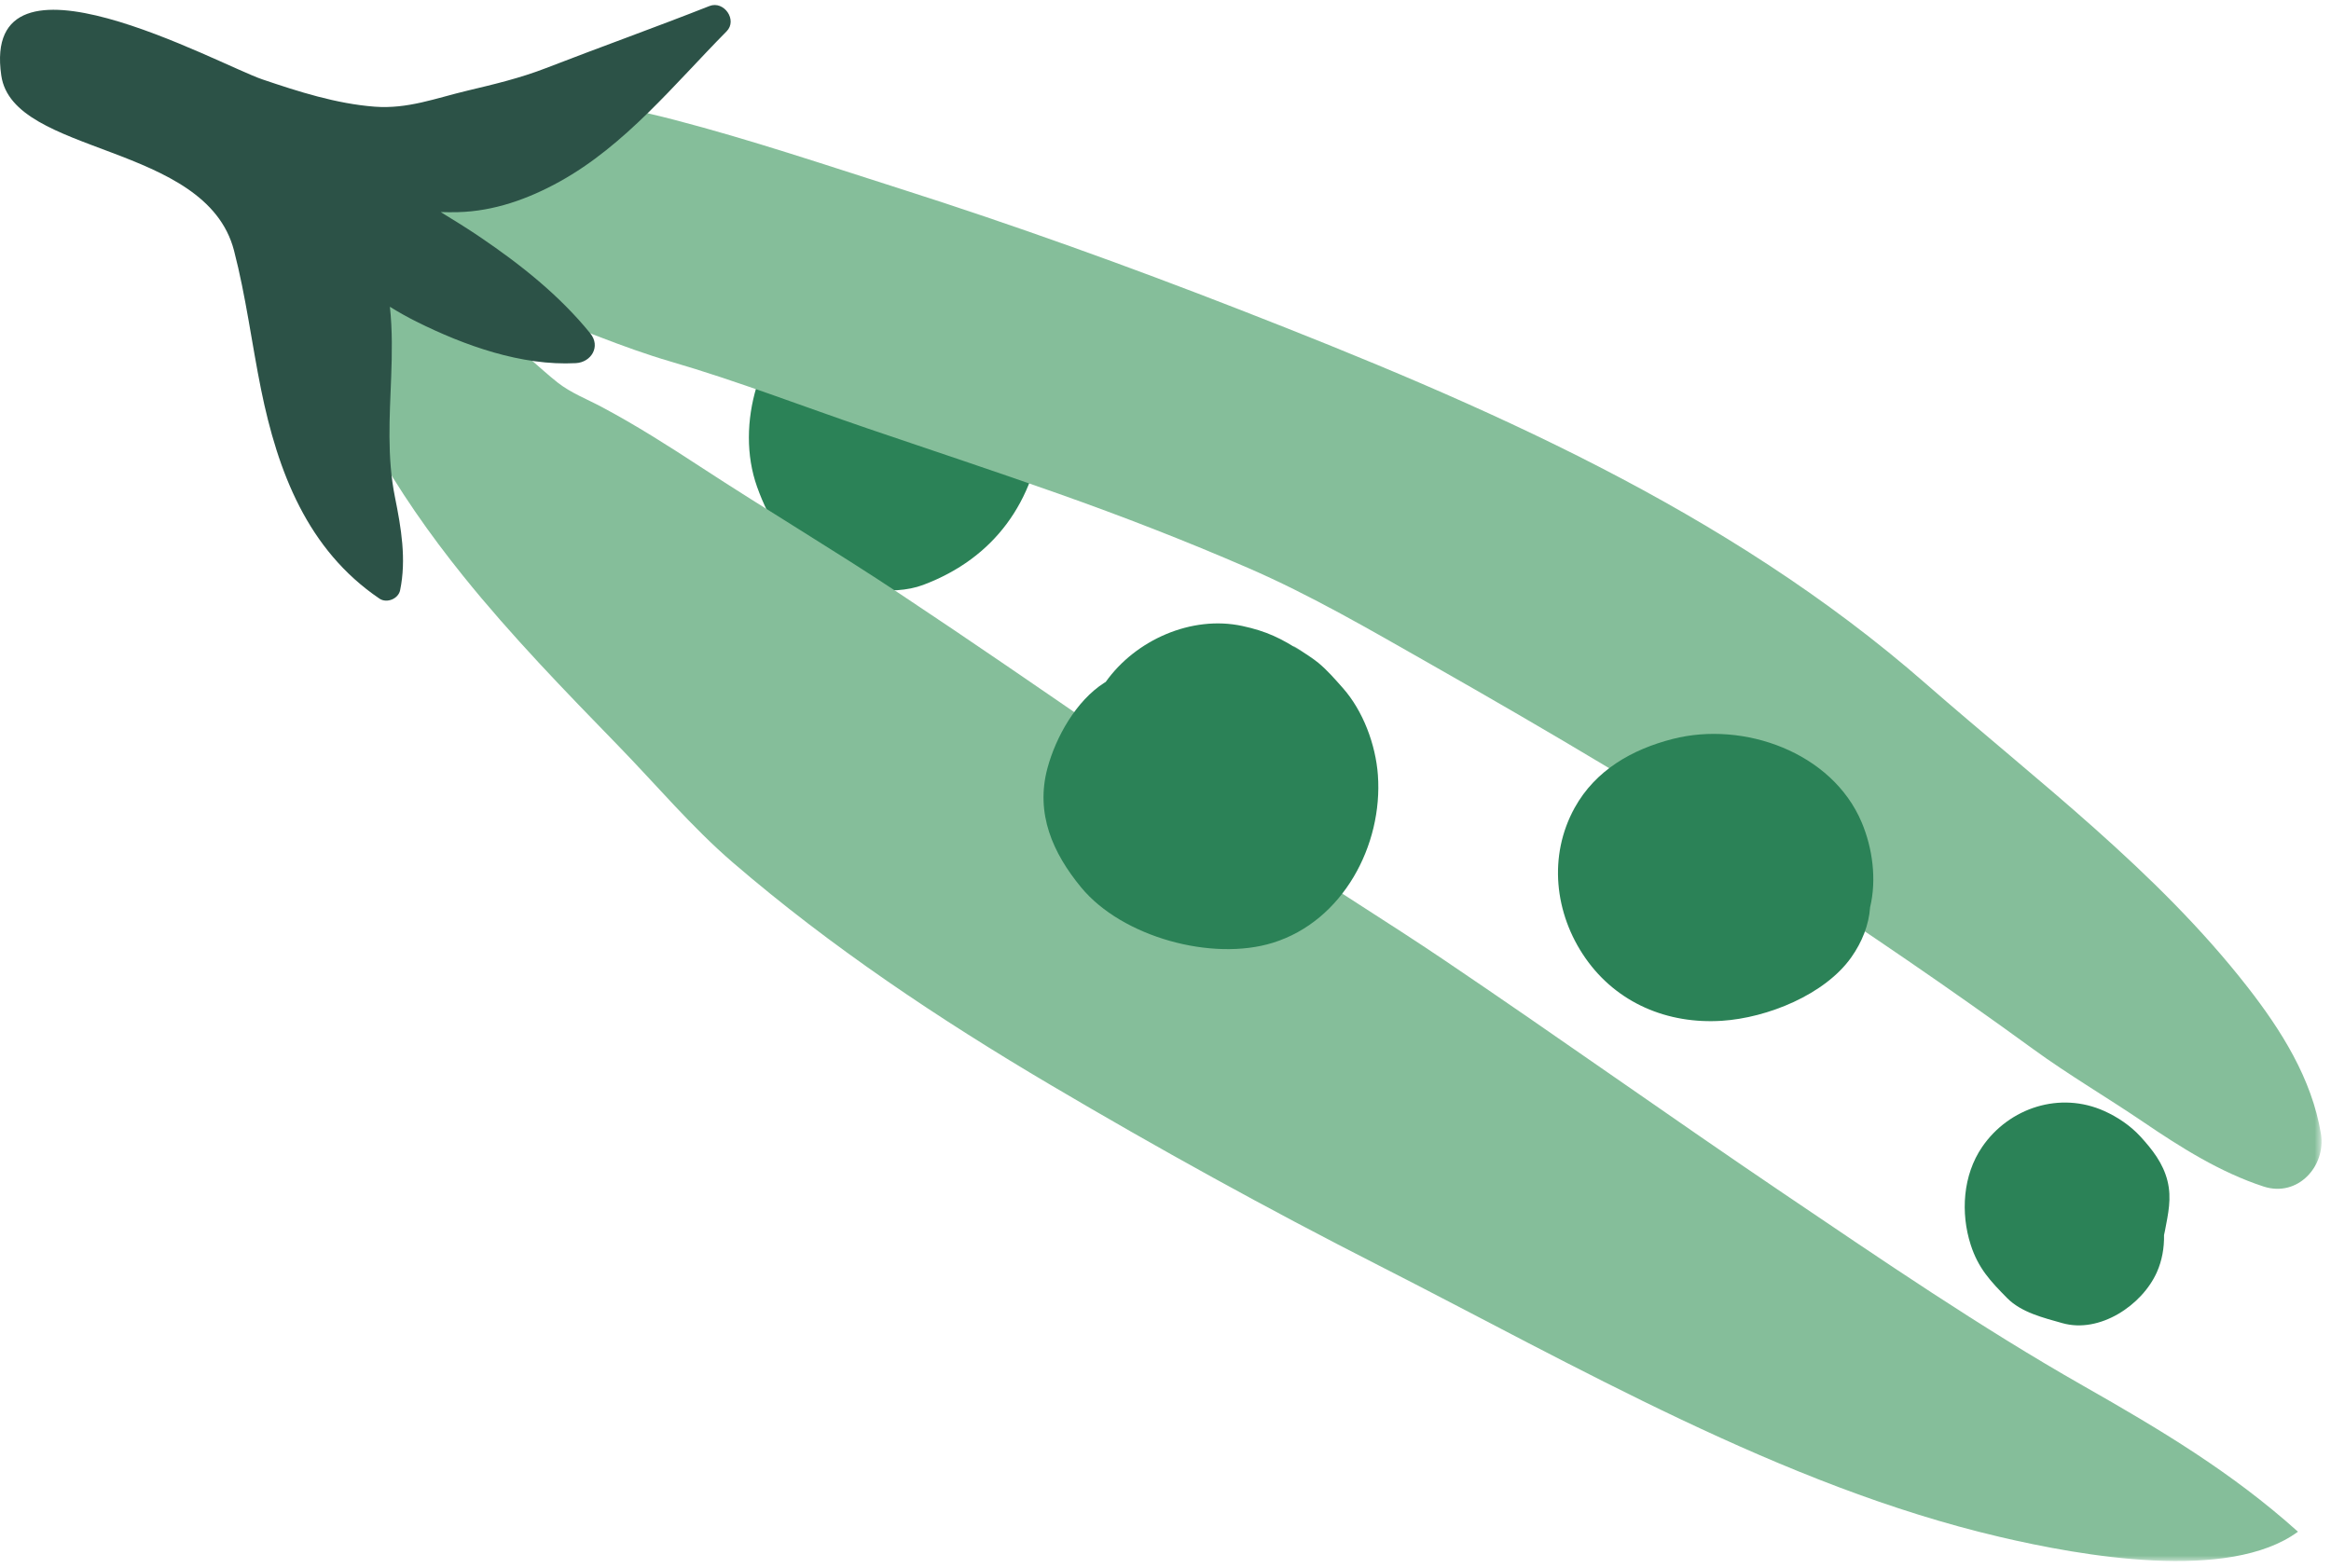
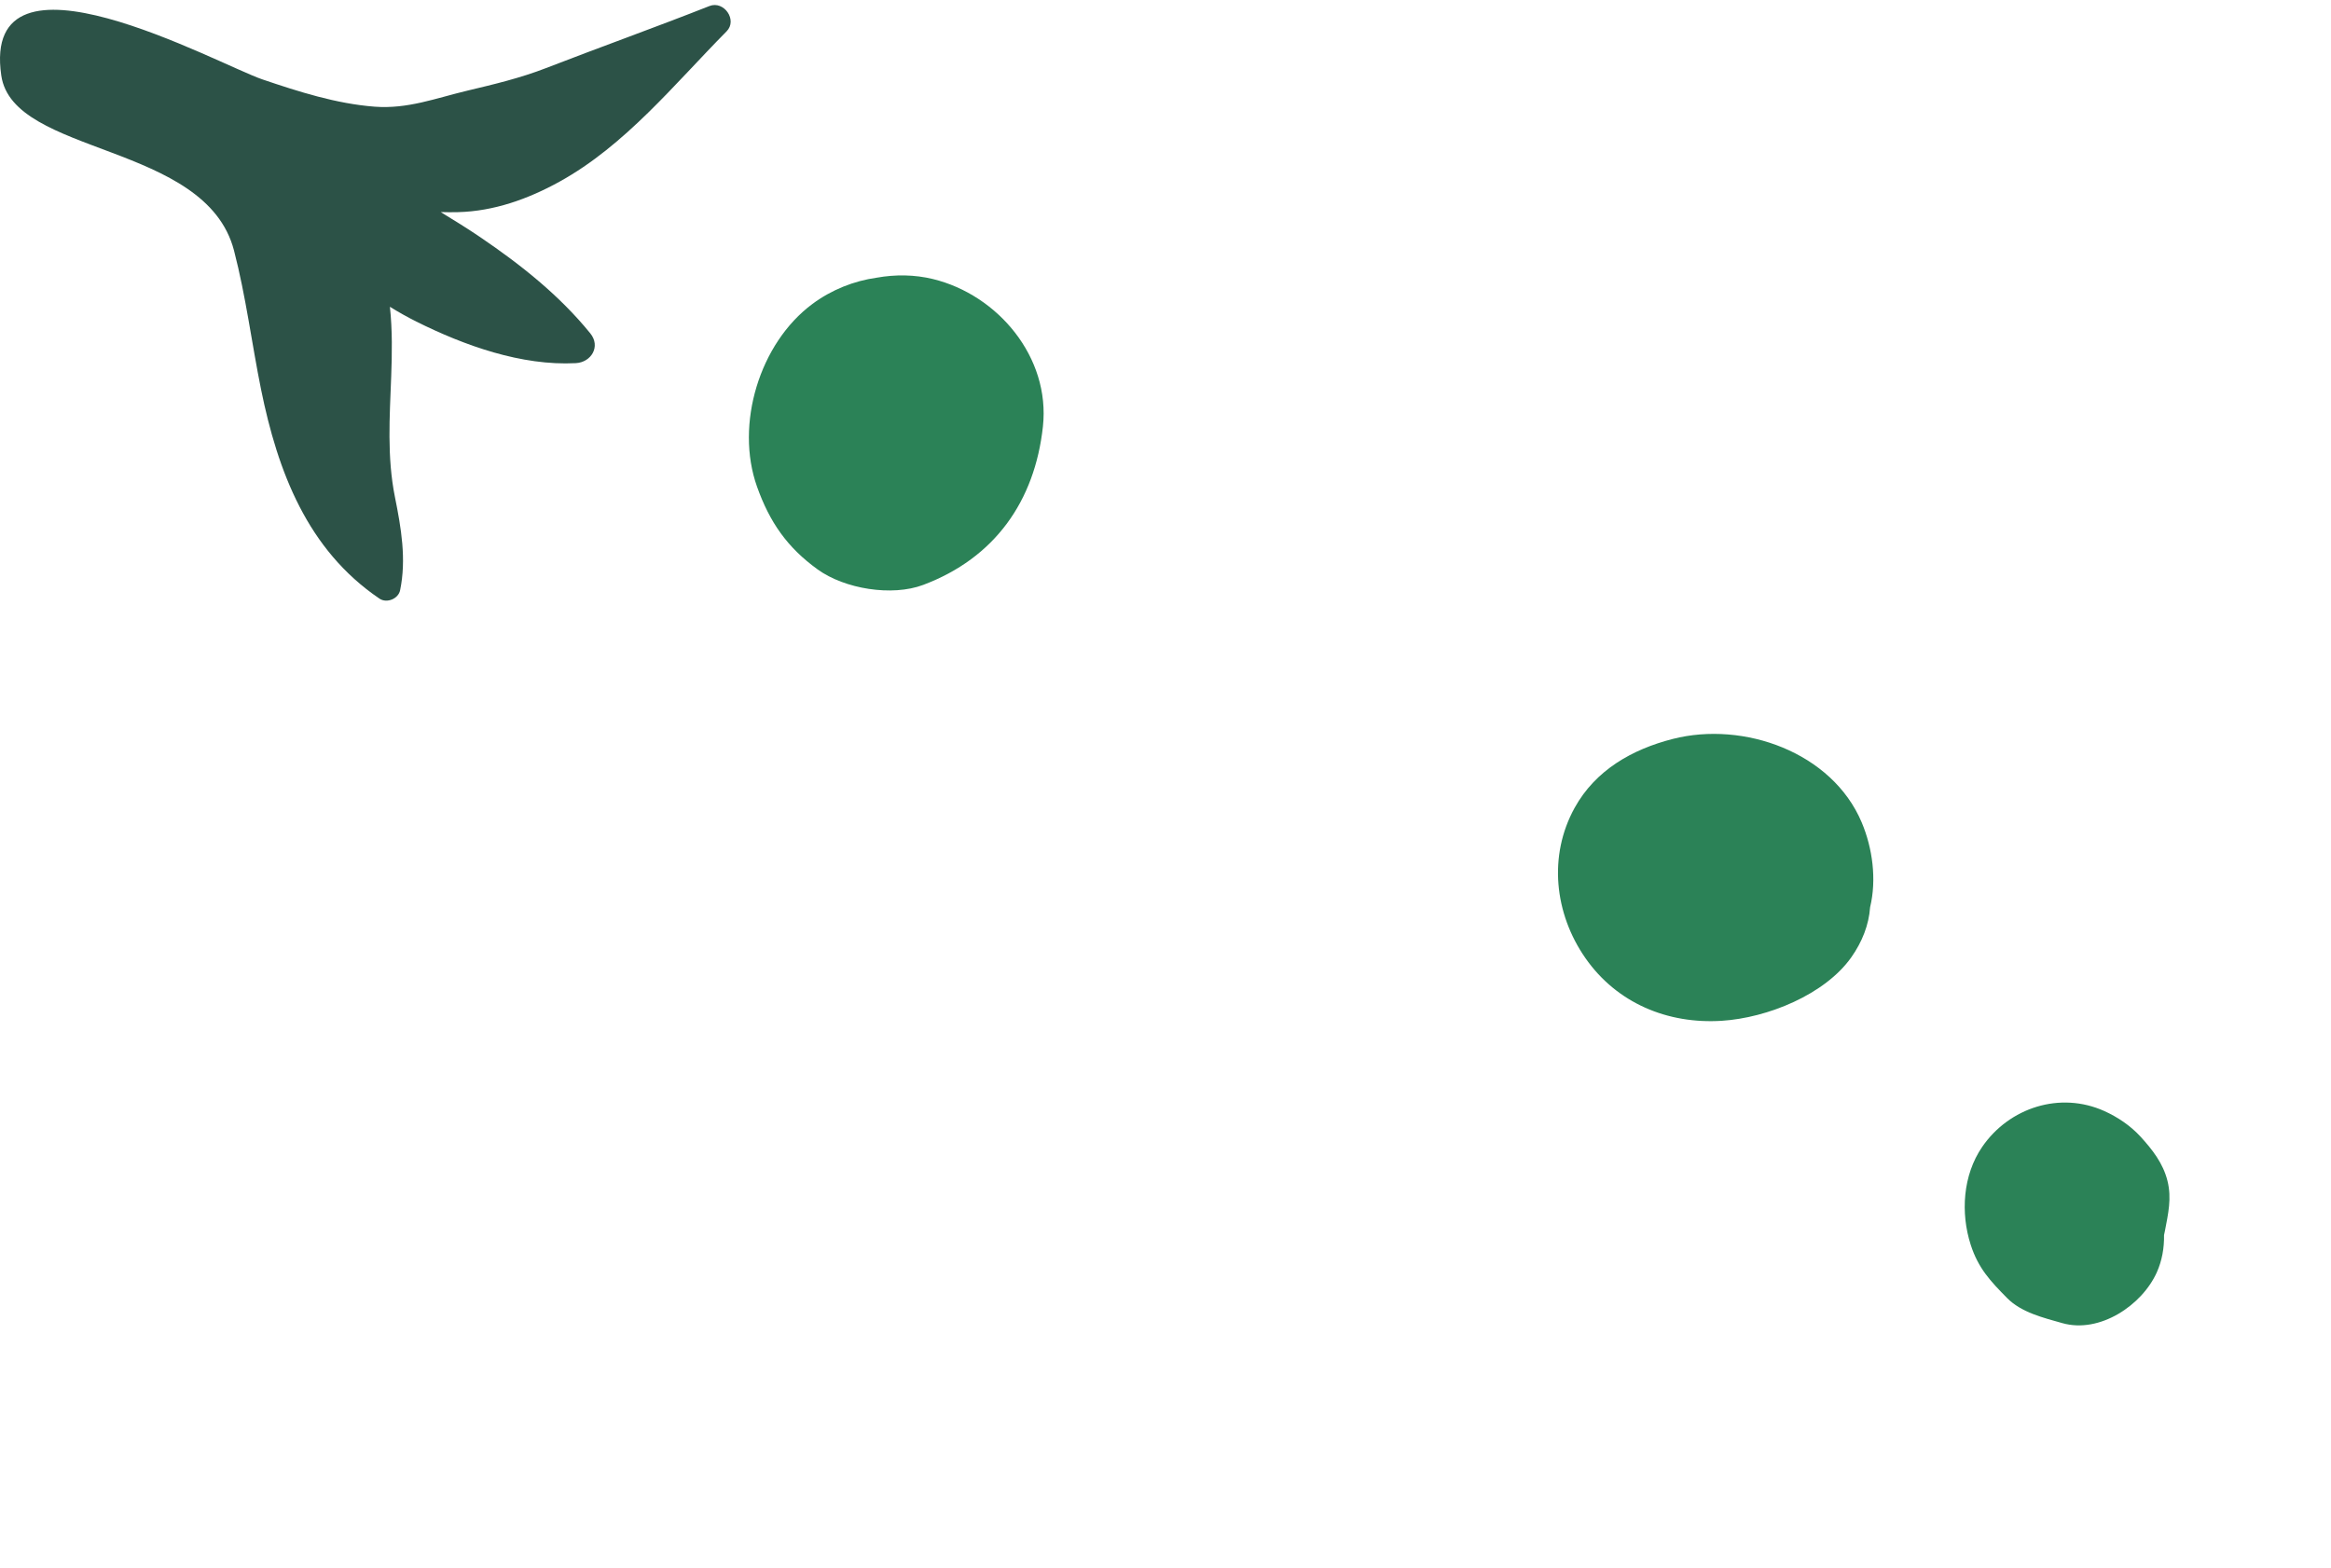
<svg xmlns="http://www.w3.org/2000/svg" xmlns:xlink="http://www.w3.org/1999/xlink" width="214px" height="144px" viewBox="0 0 214 144" version="1.1">
  <title>Group 14</title>
  <desc>Created with Sketch.</desc>
  <defs>
-     <polygon id="path-1" points="0.154 0.646 185.132 0.646 185.132 135 0.154 135" />
-   </defs>
+     </defs>
  <g id="Page-Designs" stroke="none" stroke-width="1" fill="none" fill-rule="evenodd">
    <g id="Homepage" transform="translate(-150, -1509)">
      <g id="Group-14" transform="translate(150, 1509.46)">
        <path d="M74.587,27.448 C69.727,31.051 67.462,38.52 69.502,44.236 C70.654,47.469 72.256,49.798 75.06,51.824 C77.544,53.621 81.885,54.328 84.758,53.247 C91.313,50.783 95.001,45.568 95.747,38.703 C96.438,32.335 91.599,26.615 85.658,25.164 C83.973,24.754 82.213,24.73 80.495,25.037 C78.398,25.33 76.347,26.144 74.587,27.448" id="Fill-1" fill="#2B8257" />
        <g id="Group-5" transform="translate(28, 7.881)">
          <mask id="mask-2" fill="white">
            <use xlink:href="#path-1" />
          </mask>
          <g id="Clip-4" />
          <path d="M0.307,13.94 C-0.01,14.903 0.188,15.902 0.682,16.755 C0.481,17.394 0.448,18.092 0.637,18.794 C3.212,28.383 8.351,36.879 14.534,44.561 C18.947,50.044 23.867,55.104 28.767,60.144 C32.234,63.708 35.514,67.616 39.279,70.857 C48.3,78.622 58.217,85.238 68.453,91.283 C78.294,97.098 88.337,102.644 98.526,107.83 C116.631,117.046 135.595,128.1 155.566,132.777 C163.074,134.537 176.628,136.961 182.967,132.305 C176.885,126.839 170.338,122.94 163.253,118.908 C153.83,113.546 144.782,107.36 135.804,101.292 C125.321,94.209 115.023,86.858 104.536,79.782 C99.458,76.357 94.226,73.151 89.142,69.73 C84.083,66.327 79.066,62.865 74.045,59.405 C67.616,54.974 61.183,50.546 54.679,46.226 C48.624,42.204 42.382,38.497 36.302,34.521 C33.355,32.593 30.388,30.705 27.278,29.047 C25.874,28.297 24.421,27.75 23.183,26.777 C22.425,26.181 21.464,25.318 20.605,24.564 C17.849,22.151 15.031,19.532 11.928,17.423 C14.847,18.023 17.729,19.064 20.387,20.038 C24.783,21.646 29.078,23.549 33.578,24.861 C39.694,26.642 45.675,28.962 51.711,31.021 C57.538,33.007 63.383,34.939 69.186,36.995 C75.061,39.075 80.867,41.327 86.584,43.81 C92.377,46.325 97.796,49.5 103.283,52.615 C114.211,58.824 125.044,65.213 135.56,72.103 C143.383,77.23 151.117,82.499 158.678,88.005 C161.912,90.36 165.444,92.428 168.765,94.682 C172.209,97.021 175.827,99.308 179.811,100.609 C182.941,101.632 185.568,98.744 185.071,95.743 C184.234,90.7 181.435,86.263 178.342,82.297 C169.984,71.578 159.001,63.359 148.838,54.468 C130.524,38.44 108.145,28.799 85.858,20.109 C75.533,16.083 65.102,12.322 54.542,8.957 C47.737,6.788 40.892,4.482 33.976,2.679 C27.947,1.109 21.368,-0.007 15.161,1.078 C7.794,2.365 2.638,6.865 0.307,13.94" id="Fill-3" fill="#85BE9A" mask="url(#mask-2)" />
        </g>
        <path d="M21.482,22.538 C22.576,26.745 23.128,31.168 23.964,35.288 C25.498,42.843 28.221,50.023 34.838,54.508 C35.505,54.961 36.568,54.532 36.732,53.742 C37.324,50.889 36.828,48.011 36.261,45.197 C35.516,41.502 35.777,37.804 35.916,34.068 C35.99,32.071 36.03,29.867 35.796,27.71 C36.575,28.195 37.38,28.646 38.232,29.073 C42.628,31.267 47.875,33.148 52.862,32.885 C54.284,32.809 55.169,31.352 54.193,30.151 C51.358,26.657 47.806,23.84 44.099,21.325 C42.91,20.517 41.687,19.762 40.461,19.014 C40.989,19.029 41.515,19.034 42.042,19.02 C45.352,18.939 48.496,17.808 51.364,16.224 C57.416,12.88 61.916,7.26 66.706,2.418 C67.733,1.381 66.461,-0.429 65.134,0.093 C60.152,2.058 55.108,3.861 50.116,5.796 C47.782,6.702 45.376,7.277 42.94,7.856 C40.001,8.553 37.432,9.57 34.384,9.335 C30.883,9.066 27.401,7.955 24.094,6.832 C20.068,5.468 -1.785,-6.622 0.117,6.473 C1.19,13.867 18.888,12.582 21.482,22.538" id="Fill-6" fill="#2C5247" />
-         <path d="M101.515,62.153 C101.469,62.182 101.422,62.21 101.376,62.24 C98.798,63.888 96.936,67.207 96.164,70.07 C95.039,74.245 96.649,77.863 99.258,81.027 C103.013,85.581 111.271,87.845 116.858,86.108 C123.292,84.109 126.967,77.136 126.499,70.71 C126.296,67.916 125.139,64.803 123.269,62.701 C122.521,61.86 121.866,61.097 121.027,60.399 C120.276,59.774 117.309,57.928 119.539,59.408 C117.658,58.16 116.258,57.495 114.049,57.019 C109.39,56.017 104.248,58.304 101.515,62.153" id="Fill-8" fill="#2B8257" />
        <path d="M144.562,73.715 C142.124,78.127 142.71,83.435 145.547,87.51 C148.439,91.66 153.105,93.589 158.071,93.273 C162.26,93.006 167.547,90.868 169.968,87.432 C170.956,86.03 171.573,84.467 171.687,82.848 C172.303,80.286 171.907,77.412 170.919,75.065 C168.198,68.609 160.078,65.728 153.571,67.392 C149.856,68.341 146.481,70.246 144.562,73.715" id="Fill-10" fill="#2B8257" />
        <path d="M181.979,104.848 C180.199,107.442 179.98,110.915 180.924,113.844 C181.615,115.989 182.724,117.17 184.266,118.733 C185.581,120.064 187.62,120.546 189.335,121.034 C192.77,122.011 196.67,119.383 198.015,116.355 C198.483,115.303 198.695,114.13 198.671,112.951 C198.702,112.82 198.729,112.689 198.755,112.558 C199.049,110.998 199.386,109.58 198.989,107.977 C198.588,106.354 197.594,105.09 196.494,103.891 C195.589,102.904 194.412,102.112 193.197,101.563 C189.136,99.729 184.458,101.236 181.979,104.848" id="Fill-12" fill="#2B8257" />
      </g>
    </g>
  </g>
</svg>